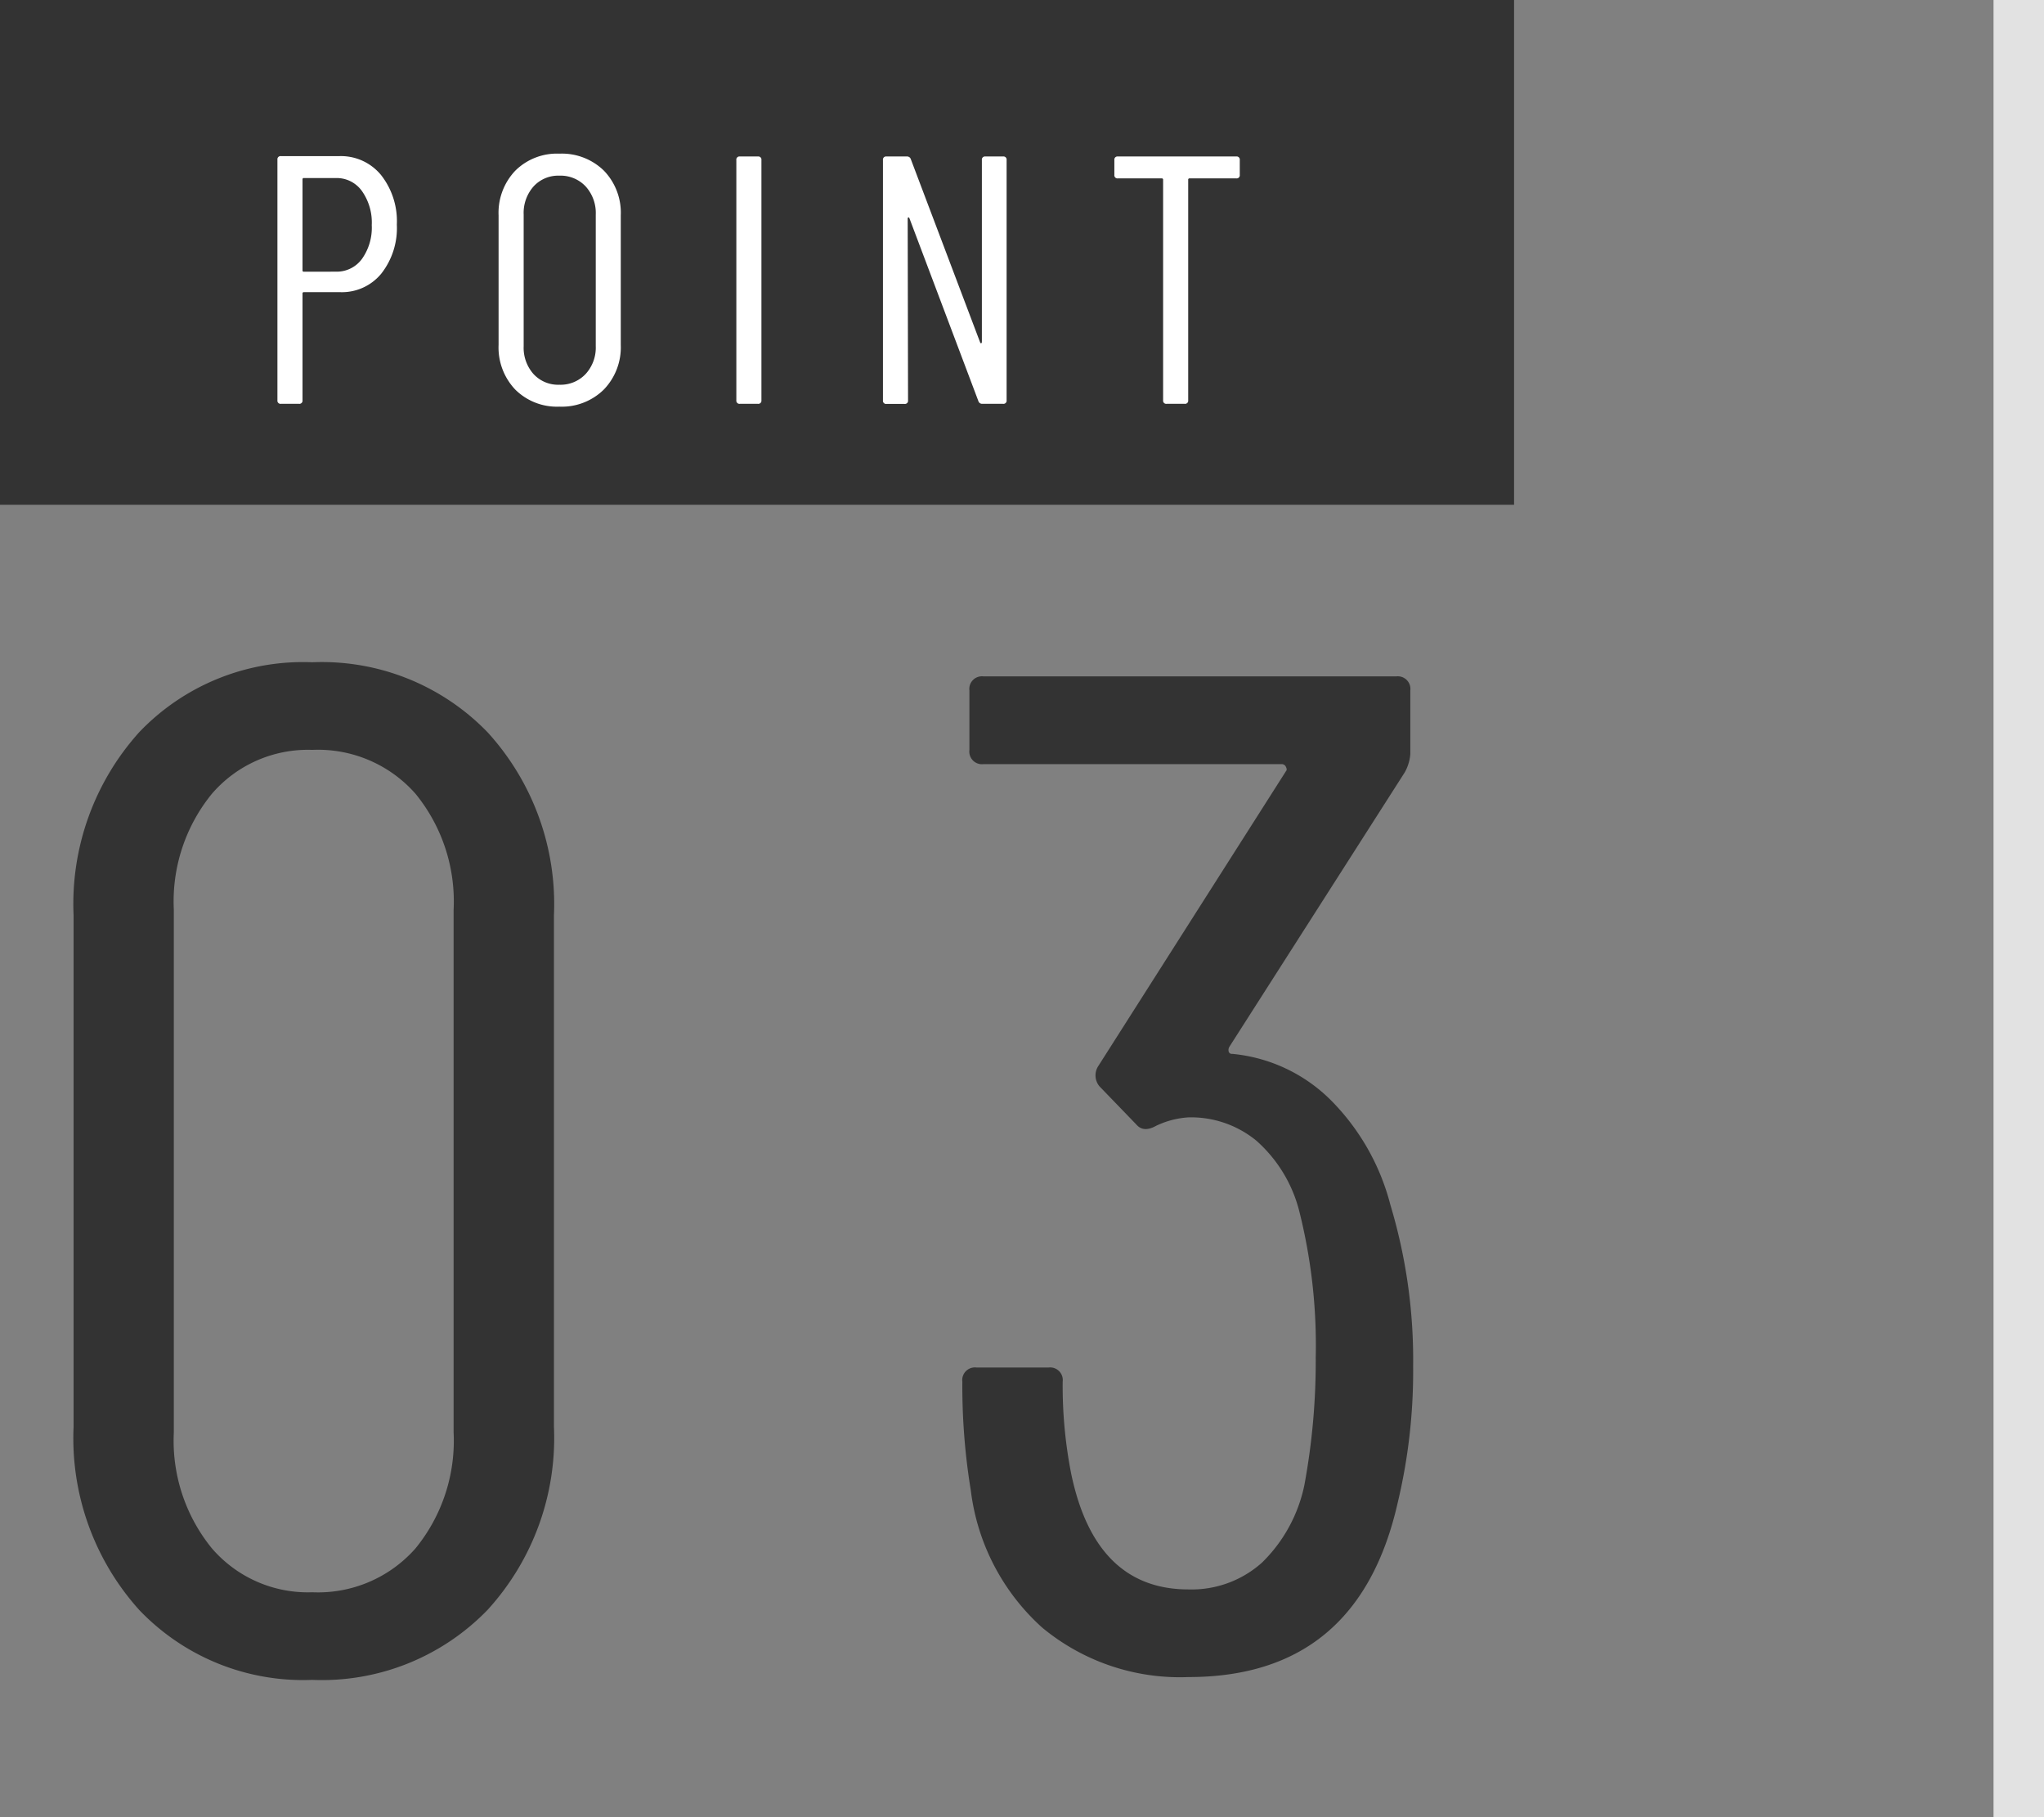
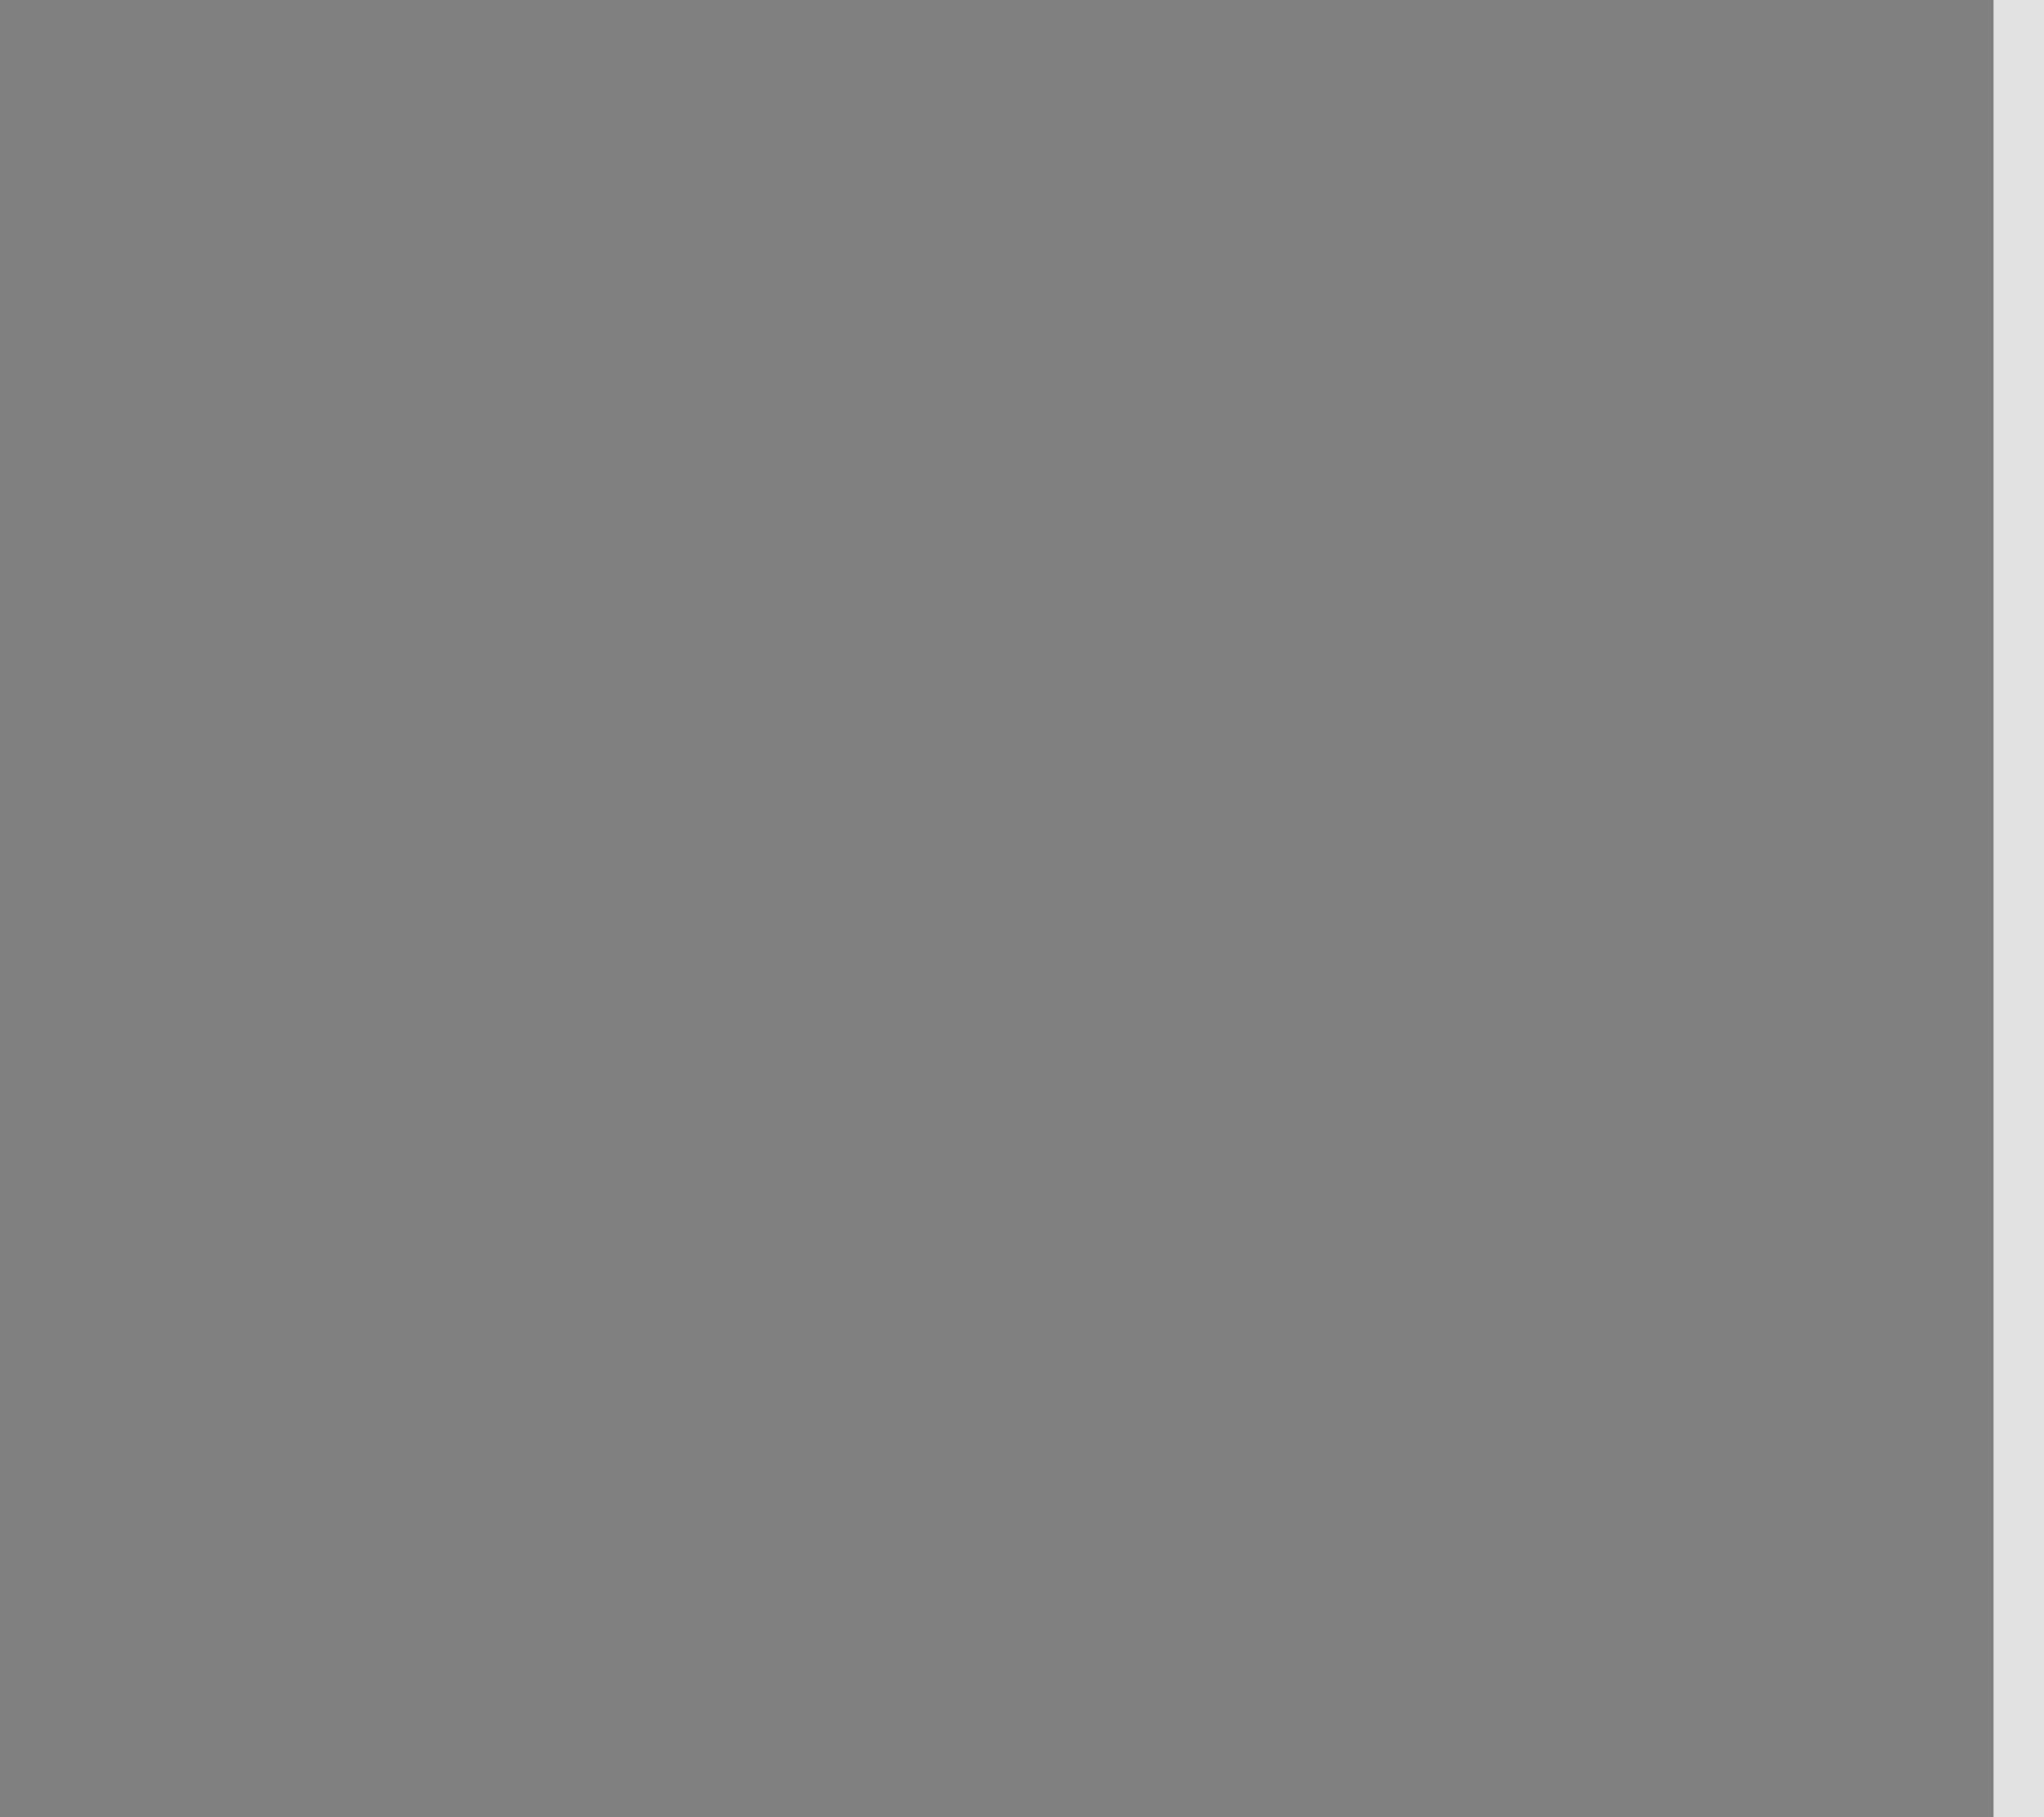
<svg xmlns="http://www.w3.org/2000/svg" width="81" height="72" viewBox="0 0 81 72">
  <rect x="0" y="0" width="81" height="72" fill="#808080" stroke="none" />
  <g transform="translate(-98 -1335)">
-     <path d="M0,0H60V20H0Z" transform="translate(98 1335)" fill="#333" />
-     <path d="M3.444-9.814A2.054,2.054,0,0,1,5.1-9.065,2.953,2.953,0,0,1,5.726-7.1,2.919,2.919,0,0,1,5.11-5.159a2.015,2.015,0,0,1-1.624.735H2.044a.049.049,0,0,0-.056.056V-.14a.124.124,0,0,1-.14.14H1.134a.124.124,0,0,1-.14-.14V-9.674a.124.124,0,0,1,.14-.14ZM3.318-5.236a1.235,1.235,0,0,0,1.022-.5,2.131,2.131,0,0,0,.392-1.344A2.161,2.161,0,0,0,4.34-8.435a1.229,1.229,0,0,0-1.022-.511H2.044a.049.049,0,0,0-.056.056v3.6a.049.049,0,0,0,.056.056ZM12.166.112A2.344,2.344,0,0,1,10.423-.56a2.418,2.418,0,0,1-.665-1.778V-7.462a2.418,2.418,0,0,1,.665-1.778,2.344,2.344,0,0,1,1.743-.672,2.385,2.385,0,0,1,1.764.672A2.4,2.4,0,0,1,14.6-7.462v5.124A2.409,2.409,0,0,1,13.93-.567,2.372,2.372,0,0,1,12.166.112Zm0-.868a1.361,1.361,0,0,0,1.043-.427,1.545,1.545,0,0,0,.4-1.1V-7.5a1.565,1.565,0,0,0-.4-1.113,1.361,1.361,0,0,0-1.043-.427,1.323,1.323,0,0,0-1.022.427A1.581,1.581,0,0,0,10.752-7.5v5.222a1.562,1.562,0,0,0,.392,1.1A1.323,1.323,0,0,0,12.166-.756ZM19.32,0a.124.124,0,0,1-.14-.14V-9.66a.124.124,0,0,1,.14-.14h.714a.124.124,0,0,1,.14.14V-.14a.124.124,0,0,1-.14.14Zm9.59-9.66a.124.124,0,0,1,.14-.14h.7a.124.124,0,0,1,.14.14V-.14a.124.124,0,0,1-.14.14h-.826a.154.154,0,0,1-.154-.112L26.04-7.35q-.014-.042-.042-.035t-.028.049l.014,7.2a.124.124,0,0,1-.14.14H25.13a.124.124,0,0,1-.14-.14V-9.66a.124.124,0,0,1,.14-.14h.812a.154.154,0,0,1,.154.112L28.84-2.436q.014.042.042.035t.028-.049ZM38.99-9.8a.124.124,0,0,1,.14.14v.588a.124.124,0,0,1-.14.14H37.142a.049.049,0,0,0-.056.056V-.14a.124.124,0,0,1-.14.14h-.714a.124.124,0,0,1-.14-.14V-8.876a.049.049,0,0,0-.056-.056H34.3a.124.124,0,0,1-.14-.14V-9.66a.124.124,0,0,1,.14-.14Z" transform="translate(108 1351)" fill="#fff" />
-     <path d="M12.376.56a8.973,8.973,0,0,1-6.86-2.772,10.162,10.162,0,0,1-2.6-7.252V-29.736a10.162,10.162,0,0,1,2.6-7.252,8.973,8.973,0,0,1,6.86-2.772,9.132,9.132,0,0,1,6.944,2.772,10.1,10.1,0,0,1,2.632,7.252V-9.464A10.1,10.1,0,0,1,19.32-2.212,9.132,9.132,0,0,1,12.376.56Zm0-3.472a5.144,5.144,0,0,0,4.088-1.736A6.742,6.742,0,0,0,17.976-9.24V-29.96a6.742,6.742,0,0,0-1.512-4.592,5.144,5.144,0,0,0-4.088-1.736A5.017,5.017,0,0,0,8.4-34.552,6.742,6.742,0,0,0,6.888-29.96V-9.24A6.742,6.742,0,0,0,8.4-4.648,5.017,5.017,0,0,0,12.376-2.912ZM55.1-18.256a21.274,21.274,0,0,1,.9,6.384,22.39,22.39,0,0,1-.616,5.432Q53.816.448,47.1.448a8.547,8.547,0,0,1-5.8-1.96,8.733,8.733,0,0,1-2.828-5.432,25.594,25.594,0,0,1-.336-4.312.5.5,0,0,1,.56-.56h2.856a.5.5,0,0,1,.56.56,18.031,18.031,0,0,0,.336,3.64Q43.4-3.024,47.1-3.024a4.18,4.18,0,0,0,2.912-1.064,5.985,5.985,0,0,0,1.68-3.08,26.93,26.93,0,0,0,.448-5.04,21.775,21.775,0,0,0-.672-5.88,5.558,5.558,0,0,0-1.68-2.716,4.088,4.088,0,0,0-2.688-.924,3.453,3.453,0,0,0-1.288.336q-.5.28-.784-.056L43.568-22.96a.677.677,0,0,1-.056-.784l7.448-11.7q.056-.056,0-.168a.179.179,0,0,0-.168-.112H38.976a.5.5,0,0,1-.56-.56V-38.64a.5.5,0,0,1,.56-.56H55.328a.5.5,0,0,1,.56.56v2.52a1.744,1.744,0,0,1-.224.728L48.72-24.528a.255.255,0,0,0-.028.2.129.129,0,0,0,.14.084,6.373,6.373,0,0,1,3.892,1.82A9.1,9.1,0,0,1,55.1-18.256Z" transform="translate(98 1401)" fill="#333" />
    <path d="M1,72H-1V0H1Z" transform="translate(178 1335)" fill="#e2e2e2" />
  </g>
</svg>